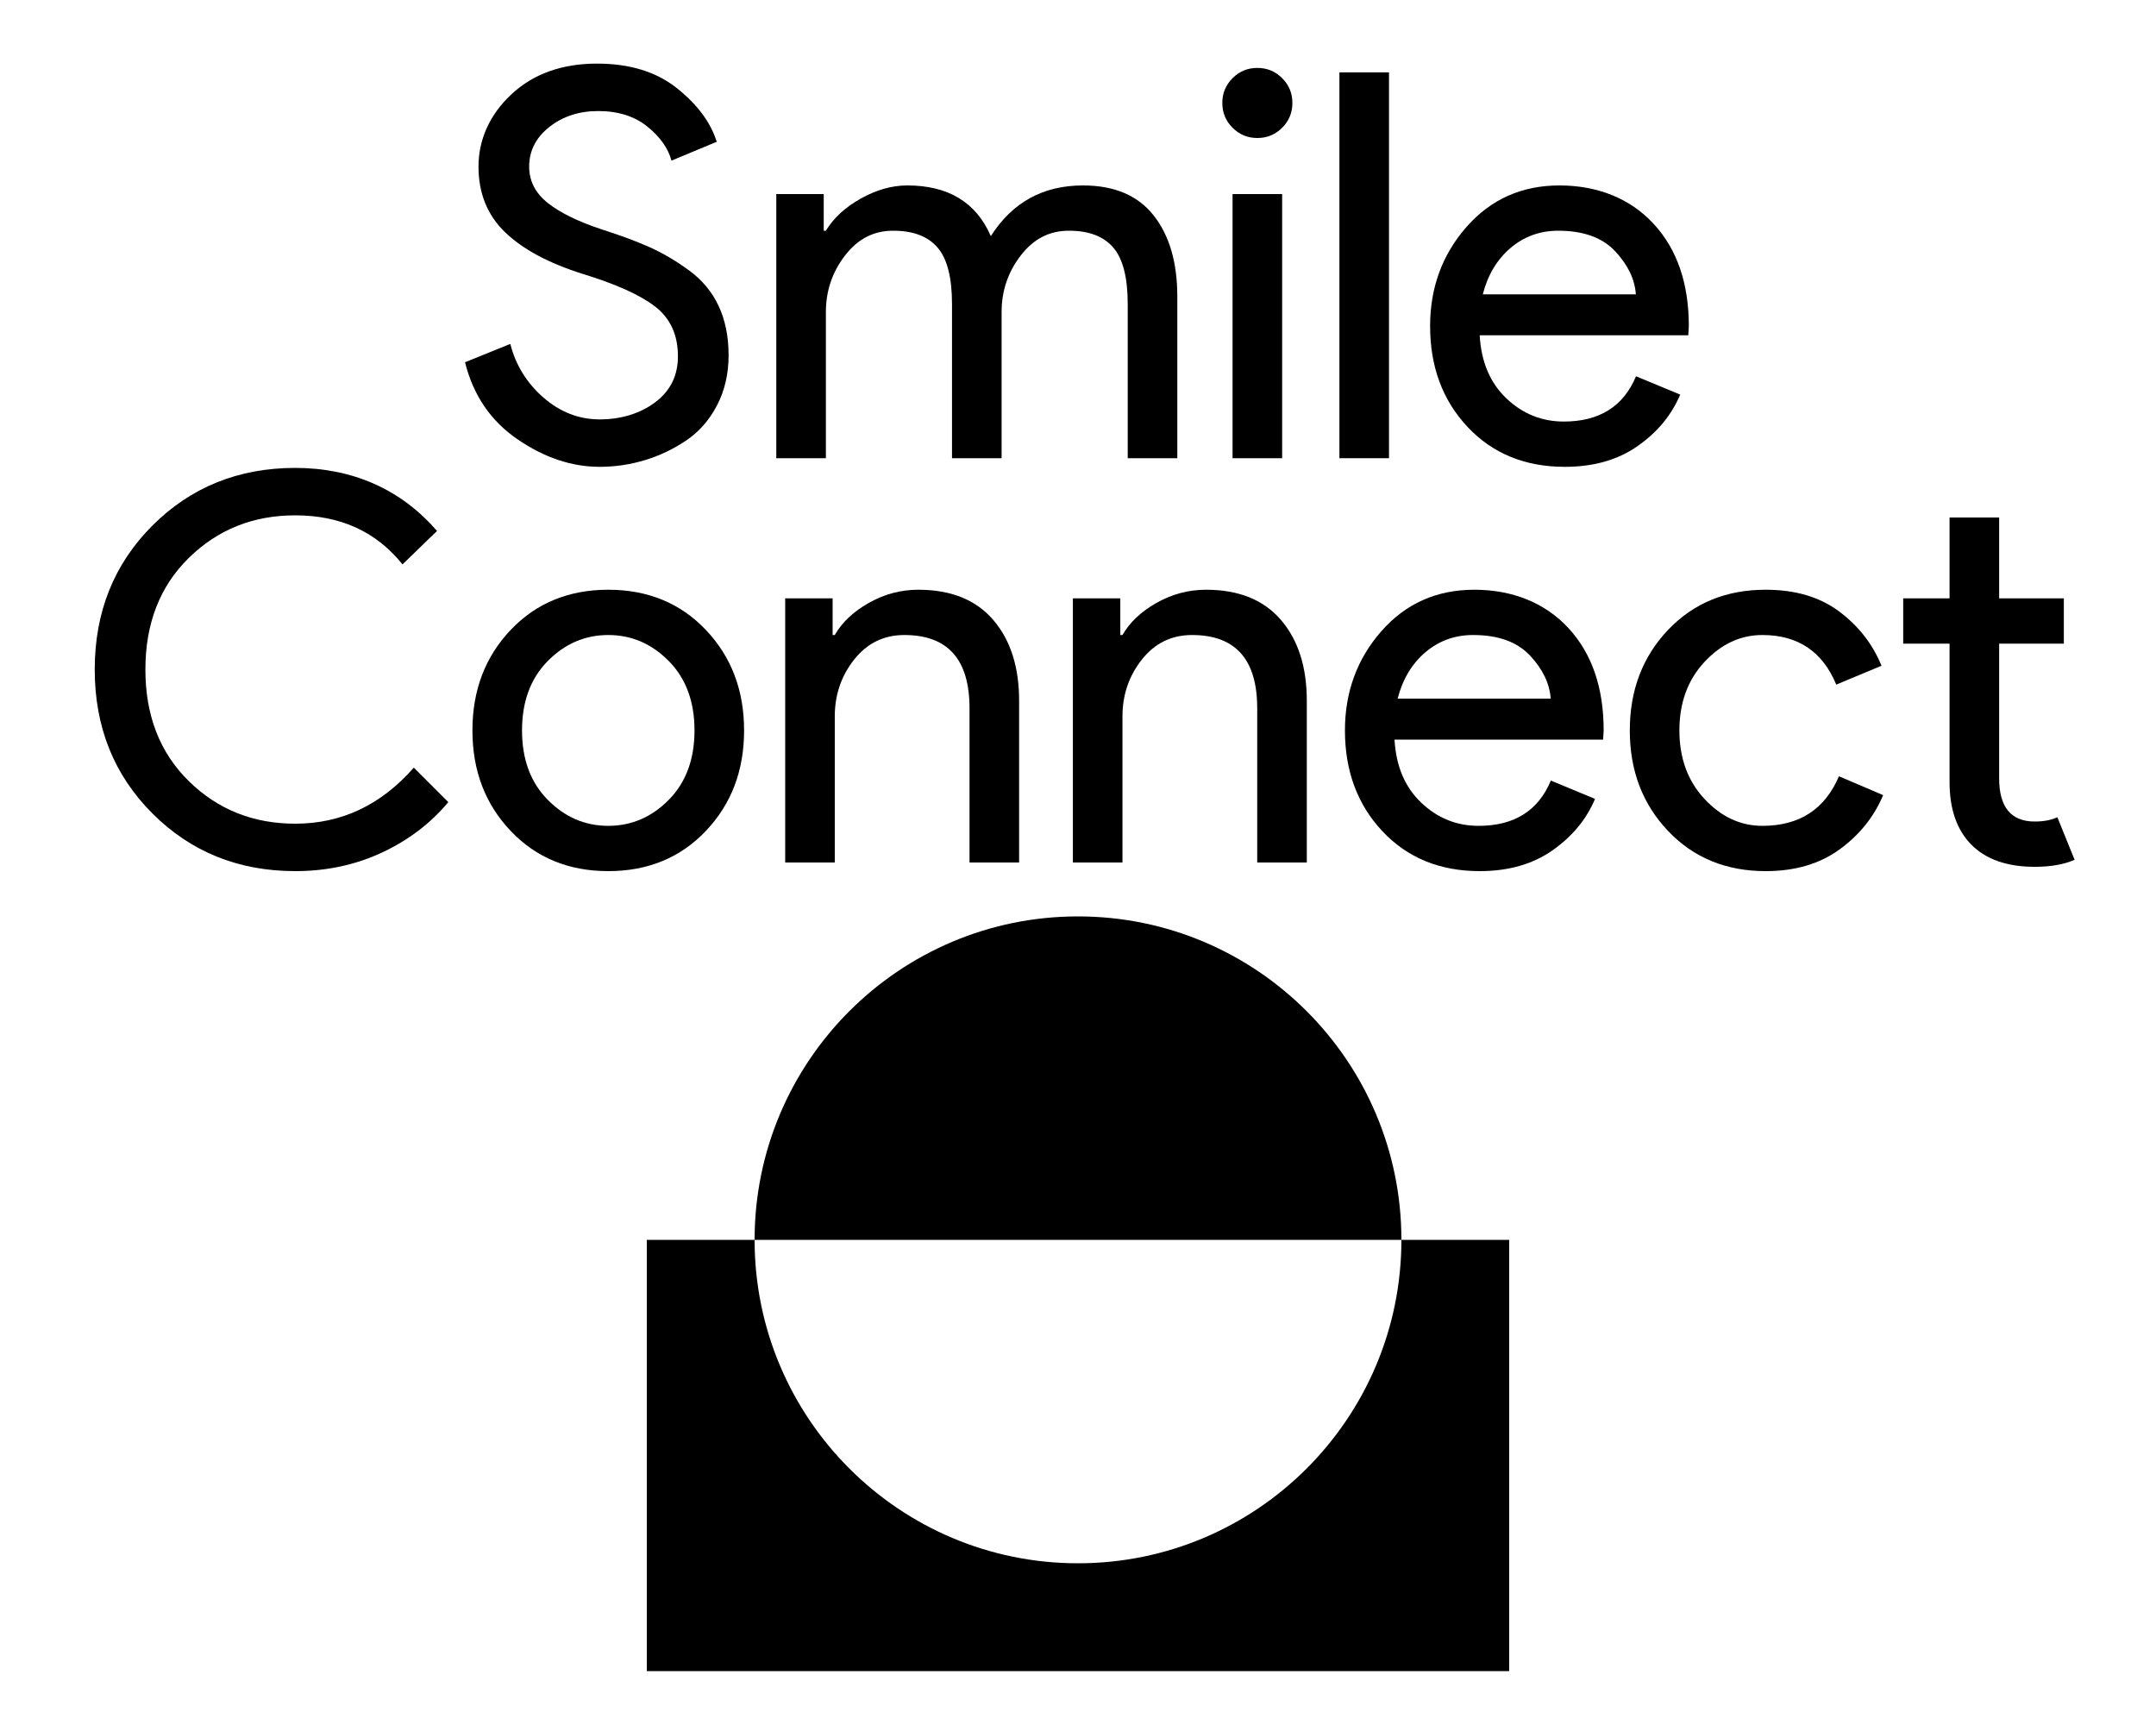
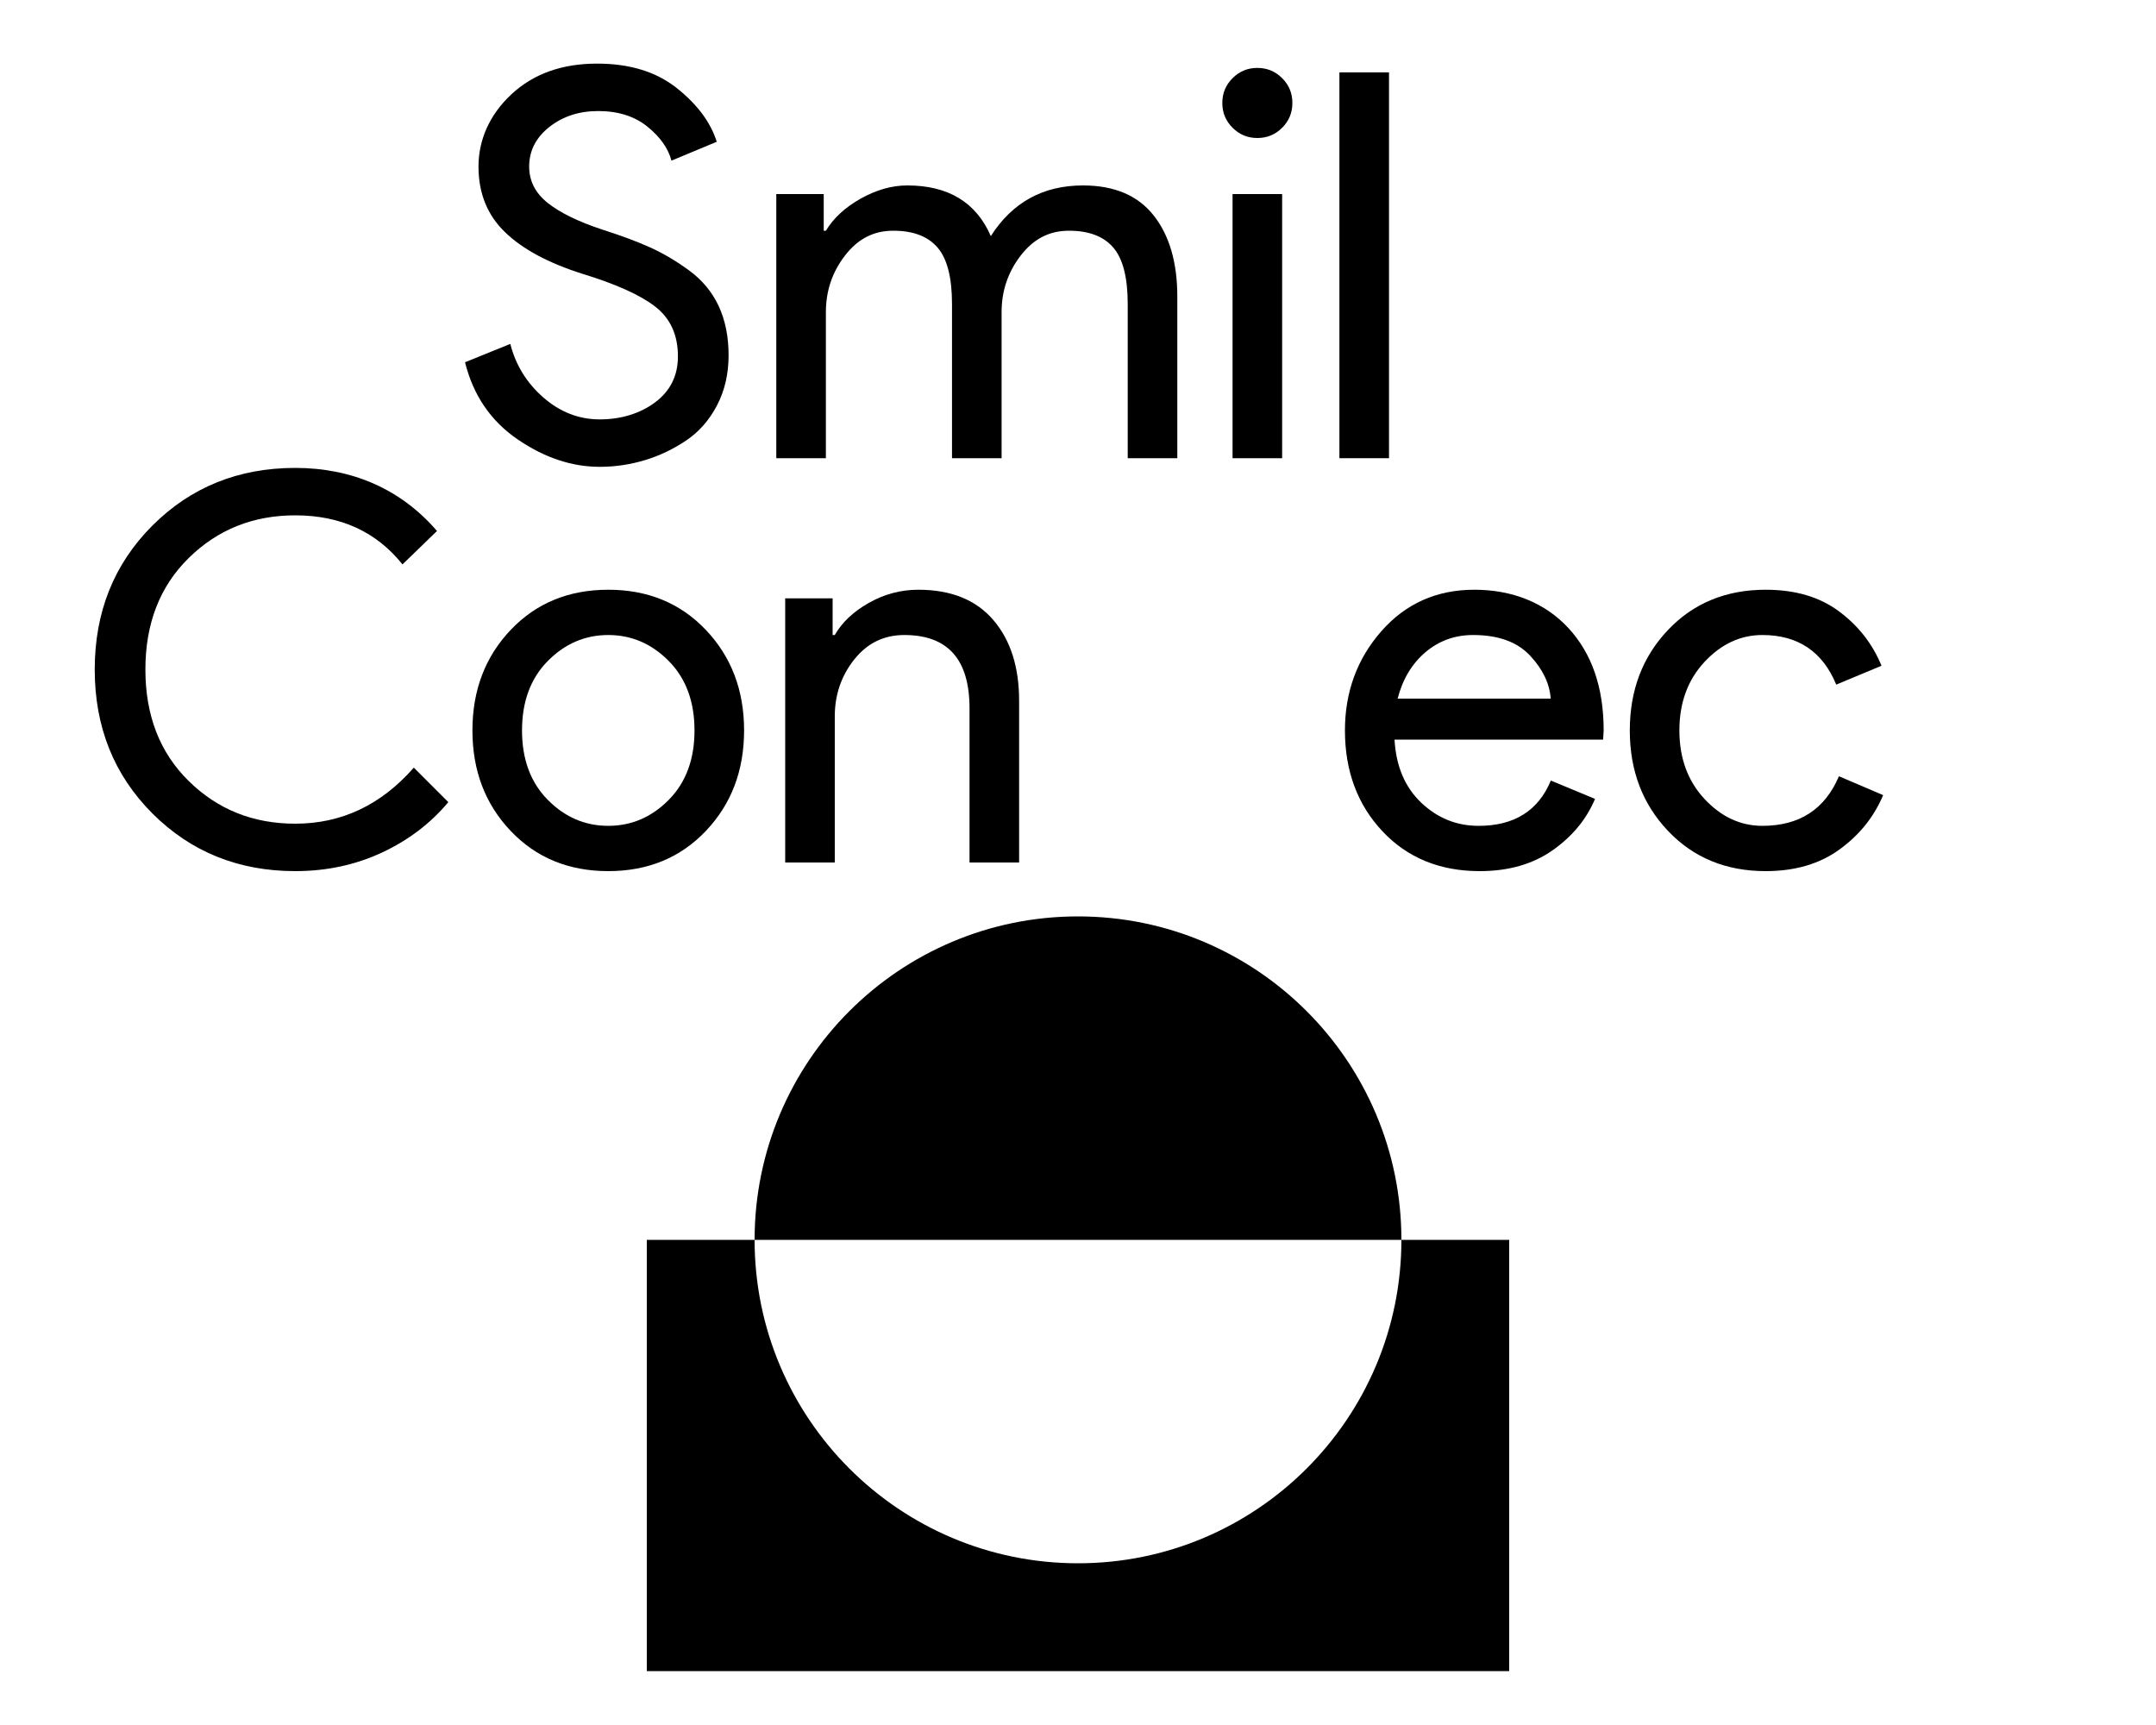
<svg xmlns="http://www.w3.org/2000/svg" width="160" height="128" viewBox="0 0 160 128" fill="#000">
  <path d="M38.41 32.6C36.42 31.24 35.12 29.33 34.51 26.88L37.87 25.52C38.27 27.09 39.09 28.42 40.33 29.5C41.57 30.58 42.96 31.12 44.51 31.12C46.06 31.12 47.48 30.7 48.61 29.86C49.74 29.02 50.31 27.88 50.31 26.44C50.31 24.84 49.74 23.61 48.61 22.74C47.48 21.87 45.68 21.07 43.23 20.32C40.7 19.52 38.78 18.49 37.47 17.22C36.16 15.95 35.51 14.33 35.51 12.36C35.51 10.39 36.32 8.52 37.95 7C39.58 5.48 41.7 4.72 44.31 4.72C46.74 4.72 48.71 5.33 50.23 6.54C51.75 7.75 52.74 9.08 53.19 10.52L49.83 11.92C49.59 11.01 49 10.17 48.05 9.4C47.1 8.63 45.88 8.24 44.39 8.24C42.98 8.24 41.77 8.63 40.77 9.42C39.77 10.21 39.27 11.19 39.27 12.36C39.27 13.43 39.73 14.33 40.65 15.06C41.57 15.79 42.92 16.45 44.71 17.04C46.12 17.49 47.3 17.93 48.25 18.36C49.2 18.79 50.16 19.35 51.13 20.06C52.1 20.77 52.84 21.65 53.33 22.7C53.82 23.75 54.07 24.97 54.07 26.36C54.07 27.75 53.78 28.99 53.21 30.08C52.64 31.17 51.88 32.04 50.93 32.68C49.98 33.32 48.96 33.81 47.87 34.14C46.78 34.47 45.66 34.64 44.51 34.64C42.43 34.64 40.4 33.96 38.41 32.6Z" />
  <path d="M57.61 14.4H61.13V17.12H61.29C61.85 16.19 62.71 15.39 63.87 14.74C65.03 14.09 66.18 13.76 67.33 13.76C70.37 13.76 72.44 15.01 73.53 17.52C75.13 15.01 77.41 13.76 80.37 13.76C82.69 13.76 84.44 14.5 85.61 15.98C86.78 17.46 87.37 19.47 87.37 22V34H83.69V22.56C83.69 20.59 83.33 19.19 82.61 18.36C81.89 17.53 80.8 17.12 79.33 17.12C77.86 17.12 76.7 17.73 75.75 18.96C74.8 20.19 74.33 21.59 74.33 23.16V34H70.65V22.56C70.65 20.59 70.29 19.19 69.57 18.36C68.85 17.53 67.76 17.12 66.29 17.12C64.82 17.12 63.66 17.73 62.71 18.96C61.76 20.19 61.29 21.59 61.29 23.16V34H57.61V14.4Z" />
  <path d="M91.47 9.48C90.96 8.97 90.71 8.36 90.71 7.64C90.71 6.92 90.96 6.31 91.47 5.8C91.98 5.29 92.59 5.04 93.31 5.04C94.03 5.04 94.64 5.29 95.15 5.8C95.66 6.31 95.91 6.92 95.91 7.64C95.91 8.36 95.66 8.97 95.15 9.48C94.64 9.99 94.03 10.24 93.31 10.24C92.59 10.24 91.98 9.99 91.47 9.48ZM91.47 34V14.4H95.15V34H91.47Z" />
  <path d="M99.4 34V5.37H103.08V34H99.4Z" />
-   <path d="M108.91 31.68C107.06 29.71 106.13 27.21 106.13 24.2C106.13 21.35 107.03 18.89 108.83 16.84C110.63 14.79 112.93 13.76 115.73 13.76C118.53 13.76 120.96 14.71 122.71 16.6C124.46 18.49 125.33 21.03 125.33 24.2L125.29 24.88H109.81C109.92 26.85 110.58 28.41 111.79 29.56C113 30.71 114.42 31.28 116.05 31.28C118.69 31.28 120.48 30.16 121.41 27.92L124.69 29.28C124.05 30.8 123 32.07 121.53 33.1C120.06 34.13 118.26 34.64 116.13 34.64C113.17 34.64 110.76 33.65 108.91 31.68ZM119.86 18.64C118.91 17.63 117.51 17.12 115.64 17.12C114.28 17.12 113.1 17.55 112.1 18.4C111.1 19.25 110.41 20.4 110.04 21.84H121.4C121.32 20.72 120.81 19.65 119.86 18.64Z" />
  <path d="M11.31 60.36C8.46 57.51 7.03 53.95 7.03 49.68C7.03 45.41 8.46 41.85 11.31 39C14.16 36.15 17.7 34.72 21.91 34.72C26.12 34.72 29.74 36.28 32.43 39.4L29.87 41.88C27.92 39.45 25.27 38.24 21.91 38.24C18.79 38.24 16.16 39.29 14.01 41.4C11.86 43.51 10.79 46.27 10.79 49.68C10.79 53.09 11.86 55.85 14.01 57.96C16.16 60.07 18.79 61.12 21.91 61.12C25.35 61.12 28.28 59.73 30.71 56.96L33.27 59.52C31.96 61.09 30.32 62.34 28.35 63.26C26.38 64.18 24.23 64.64 21.91 64.64C17.7 64.64 14.16 63.21 11.31 60.36Z" />
  <path d="M52.38 46.74C54.27 48.73 55.22 51.21 55.22 54.2C55.22 57.19 54.27 59.67 52.38 61.66C50.49 63.65 48.07 64.64 45.14 64.64C42.21 64.64 39.79 63.65 37.9 61.66C36.01 59.67 35.06 57.19 35.06 54.2C35.06 51.21 36.01 48.73 37.9 46.74C39.79 44.75 42.21 43.76 45.14 43.76C48.07 43.76 50.49 44.75 52.38 46.74ZM49.64 59.34C50.91 58.05 51.54 56.33 51.54 54.2C51.54 52.07 50.91 50.35 49.64 49.06C48.37 47.77 46.87 47.12 45.14 47.12C43.41 47.12 41.91 47.77 40.64 49.06C39.37 50.35 38.74 52.07 38.74 54.2C38.74 56.33 39.37 58.05 40.64 59.34C41.91 60.63 43.41 61.28 45.14 61.28C46.87 61.28 48.37 60.63 49.64 59.34Z" />
  <path d="M61.79 47.12H61.95C62.48 46.19 63.32 45.39 64.47 44.74C65.62 44.09 66.84 43.76 68.15 43.76C70.58 43.76 72.43 44.51 73.71 46C74.99 47.49 75.63 49.49 75.63 52V64H71.95V52.56C71.95 48.93 70.34 47.12 67.11 47.12C65.59 47.12 64.35 47.73 63.39 48.94C62.43 50.15 61.95 51.56 61.95 53.16V64H58.27V44.4H61.79V47.12Z" />
-   <path d="M83.14 47.12H83.3C83.83 46.19 84.67 45.39 85.82 44.74C86.97 44.09 88.19 43.76 89.5 43.76C91.93 43.76 93.78 44.51 95.06 46C96.34 47.49 96.98 49.49 96.98 52V64H93.3V52.56C93.3 48.93 91.69 47.12 88.46 47.12C86.94 47.12 85.7 47.73 84.74 48.94C83.78 50.15 83.3 51.56 83.3 53.16V64H79.62V44.4H83.14V47.12Z" />
  <path d="M102.59 61.68C100.74 59.71 99.81 57.21 99.81 54.2C99.81 51.35 100.71 48.89 102.51 46.84C104.31 44.79 106.61 43.76 109.41 43.76C112.21 43.76 114.64 44.71 116.39 46.6C118.14 48.49 119.01 51.03 119.01 54.2L118.97 54.88H103.49C103.6 56.85 104.26 58.41 105.47 59.56C106.68 60.71 108.1 61.28 109.73 61.28C112.37 61.28 114.16 60.16 115.09 57.92L118.37 59.28C117.73 60.8 116.68 62.07 115.21 63.1C113.74 64.13 111.94 64.64 109.81 64.64C106.85 64.64 104.44 63.65 102.59 61.68ZM113.54 48.64C112.59 47.63 111.19 47.12 109.32 47.12C107.96 47.12 106.78 47.55 105.78 48.4C104.78 49.25 104.09 50.4 103.72 51.84H115.08C115 50.72 114.49 49.65 113.54 48.64Z" />
  <path d="M123.79 61.66C121.9 59.67 120.95 57.19 120.95 54.2C120.95 51.21 121.9 48.73 123.79 46.74C125.68 44.75 128.1 43.76 131.03 43.76C133.22 43.76 135.03 44.29 136.47 45.36C137.91 46.43 138.96 47.77 139.63 49.4L136.27 50.8C135.26 48.35 133.43 47.12 130.79 47.12C129.16 47.12 127.73 47.79 126.49 49.12C125.25 50.45 124.63 52.15 124.63 54.2C124.63 56.25 125.25 57.95 126.49 59.28C127.73 60.61 129.16 61.28 130.79 61.28C133.54 61.28 135.43 60.05 136.47 57.6L139.75 59C139.08 60.6 138.01 61.94 136.53 63.02C135.05 64.1 133.22 64.64 131.03 64.64C128.1 64.64 125.68 63.65 123.79 61.66Z" />
-   <path d="M146.3 62.68C145.22 61.59 144.68 60.04 144.68 58.04V47.76H141.24V44.4H144.68V38.4H148.36V44.4H153.16V47.76H148.36V57.76C148.36 59.89 149.24 60.96 151 60.96C151.67 60.96 152.23 60.85 152.68 60.64L153.96 63.8C153.16 64.15 152.17 64.32 151 64.32C148.95 64.32 147.38 63.77 146.3 62.68Z" />
  <path d="M104 92C104 105.25 93.25 116 80 116C66.75 116 56 105.25 56 92H48V124H112V92H104Z" />
  <path d="M80 68C66.75 68 56 78.75 56 92H104C104 78.75 93.25 68 80 68Z" />
</svg>